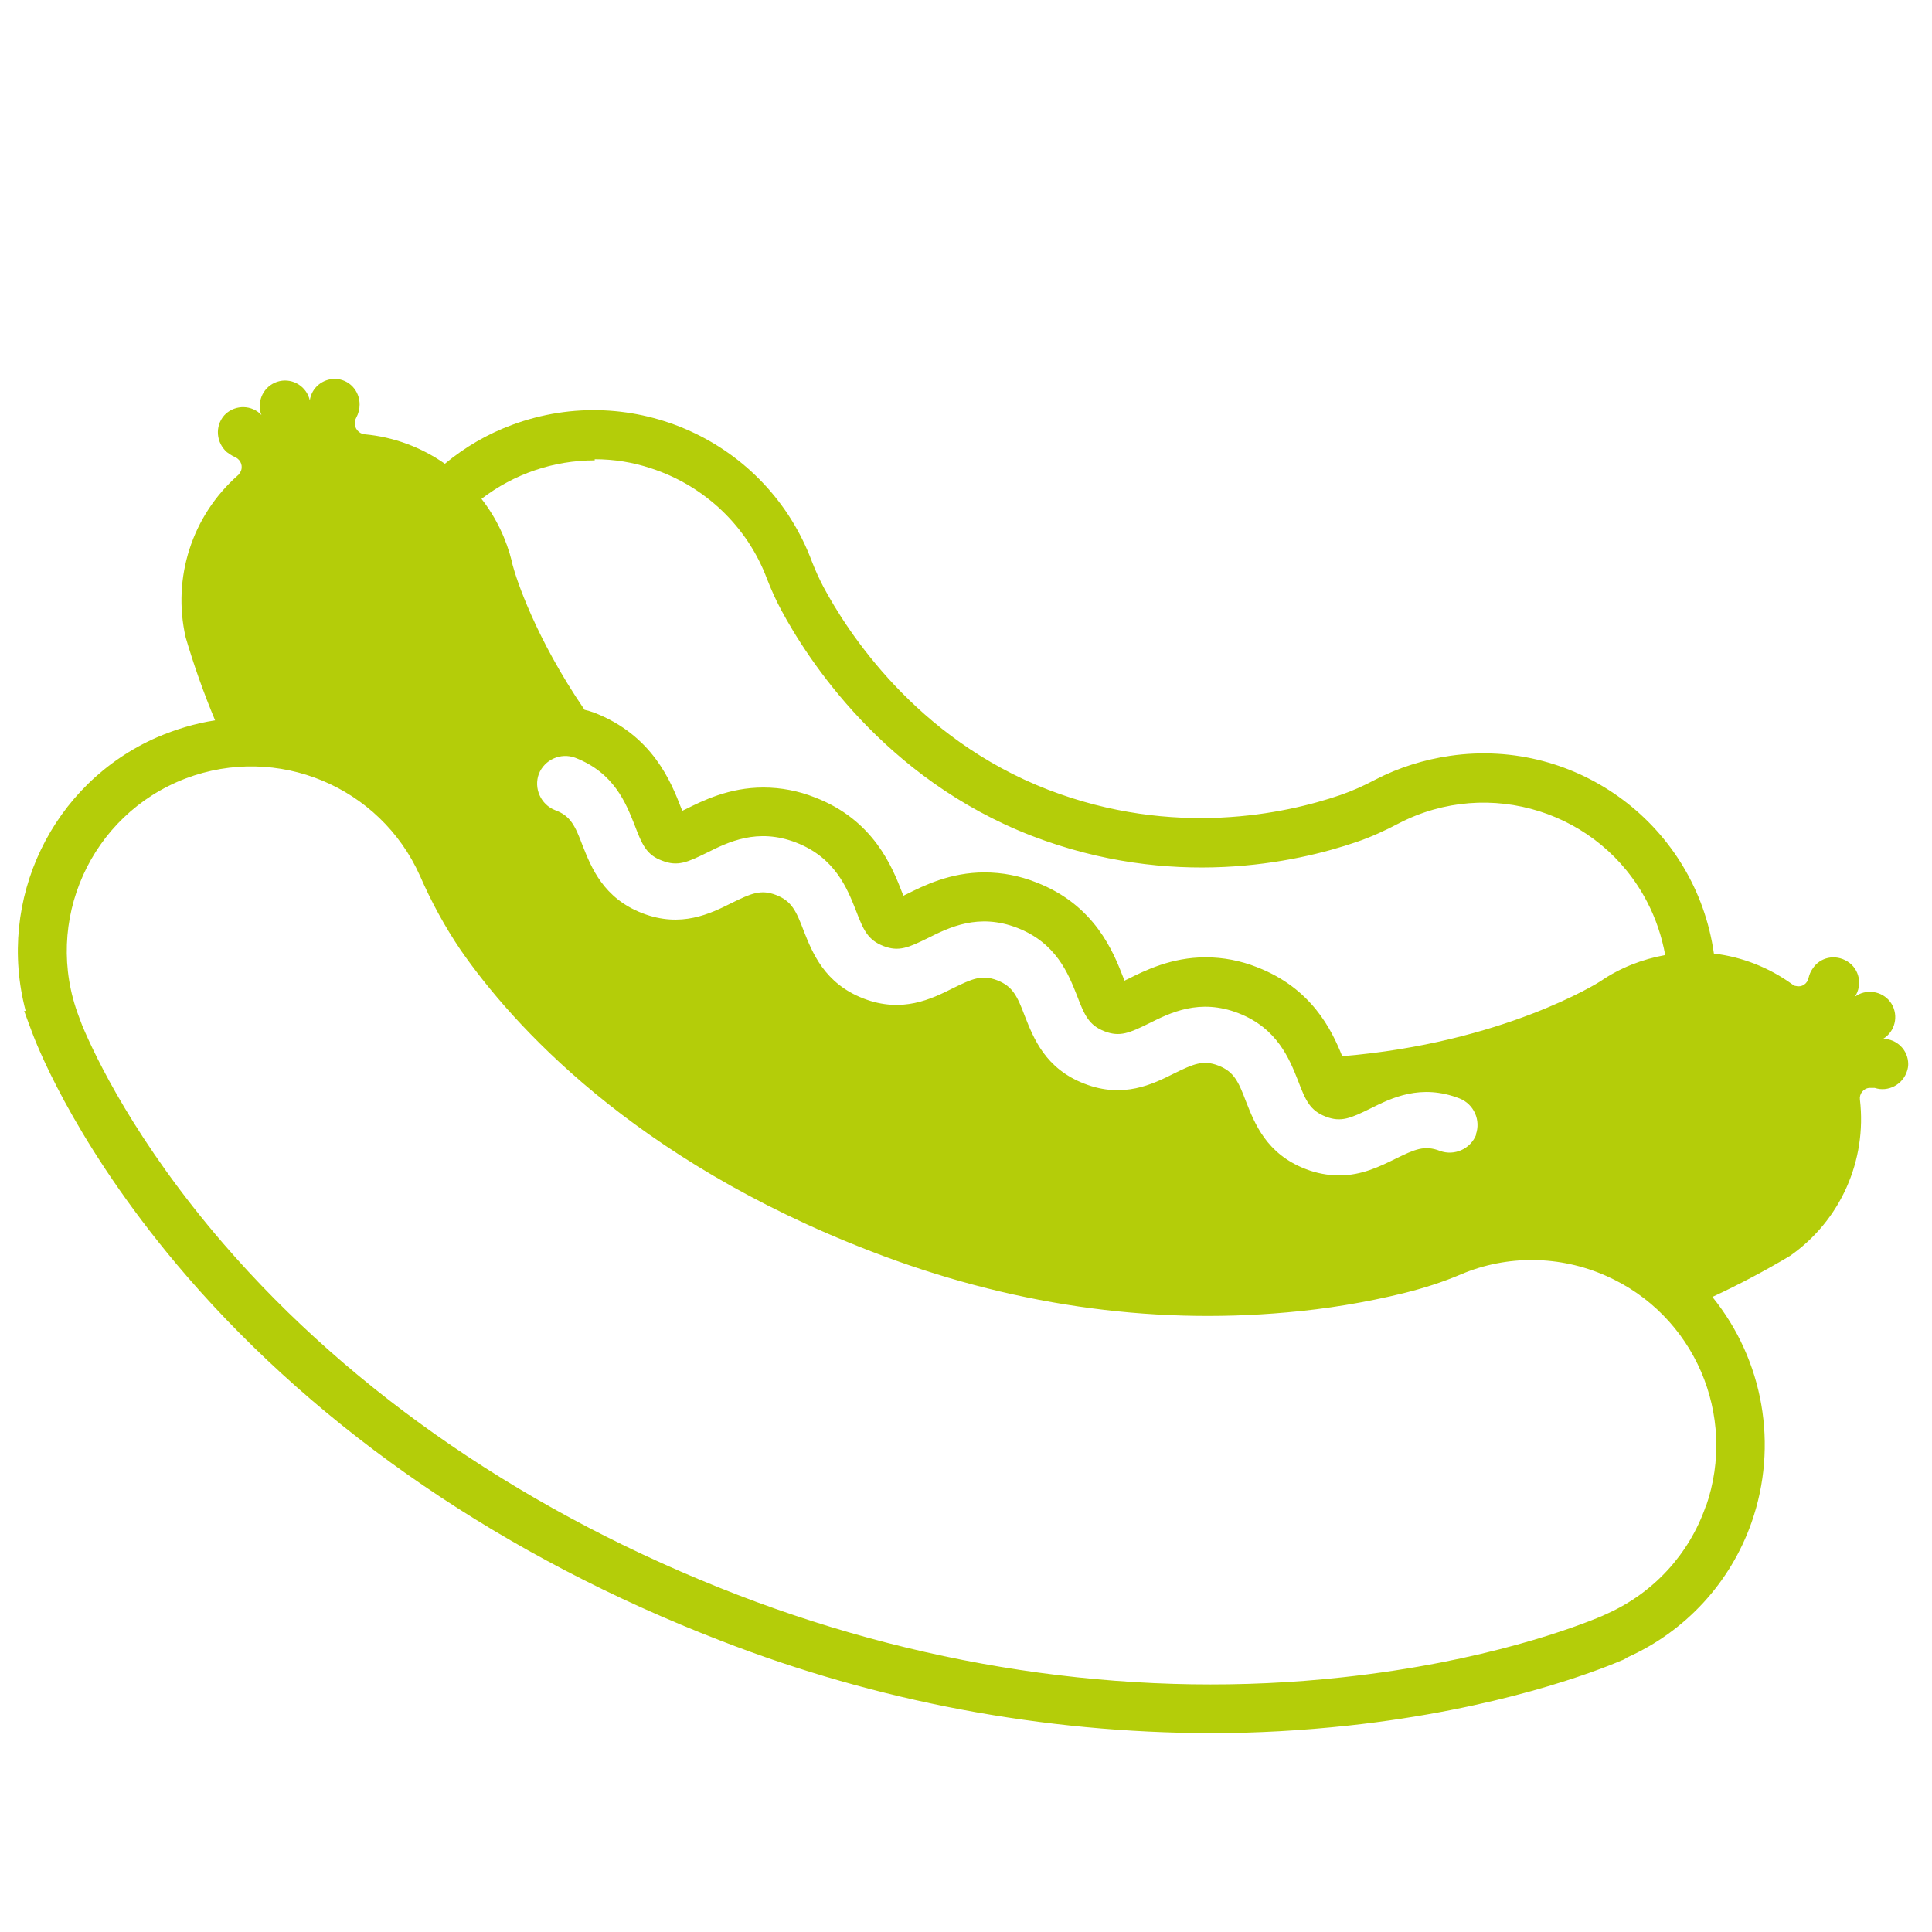
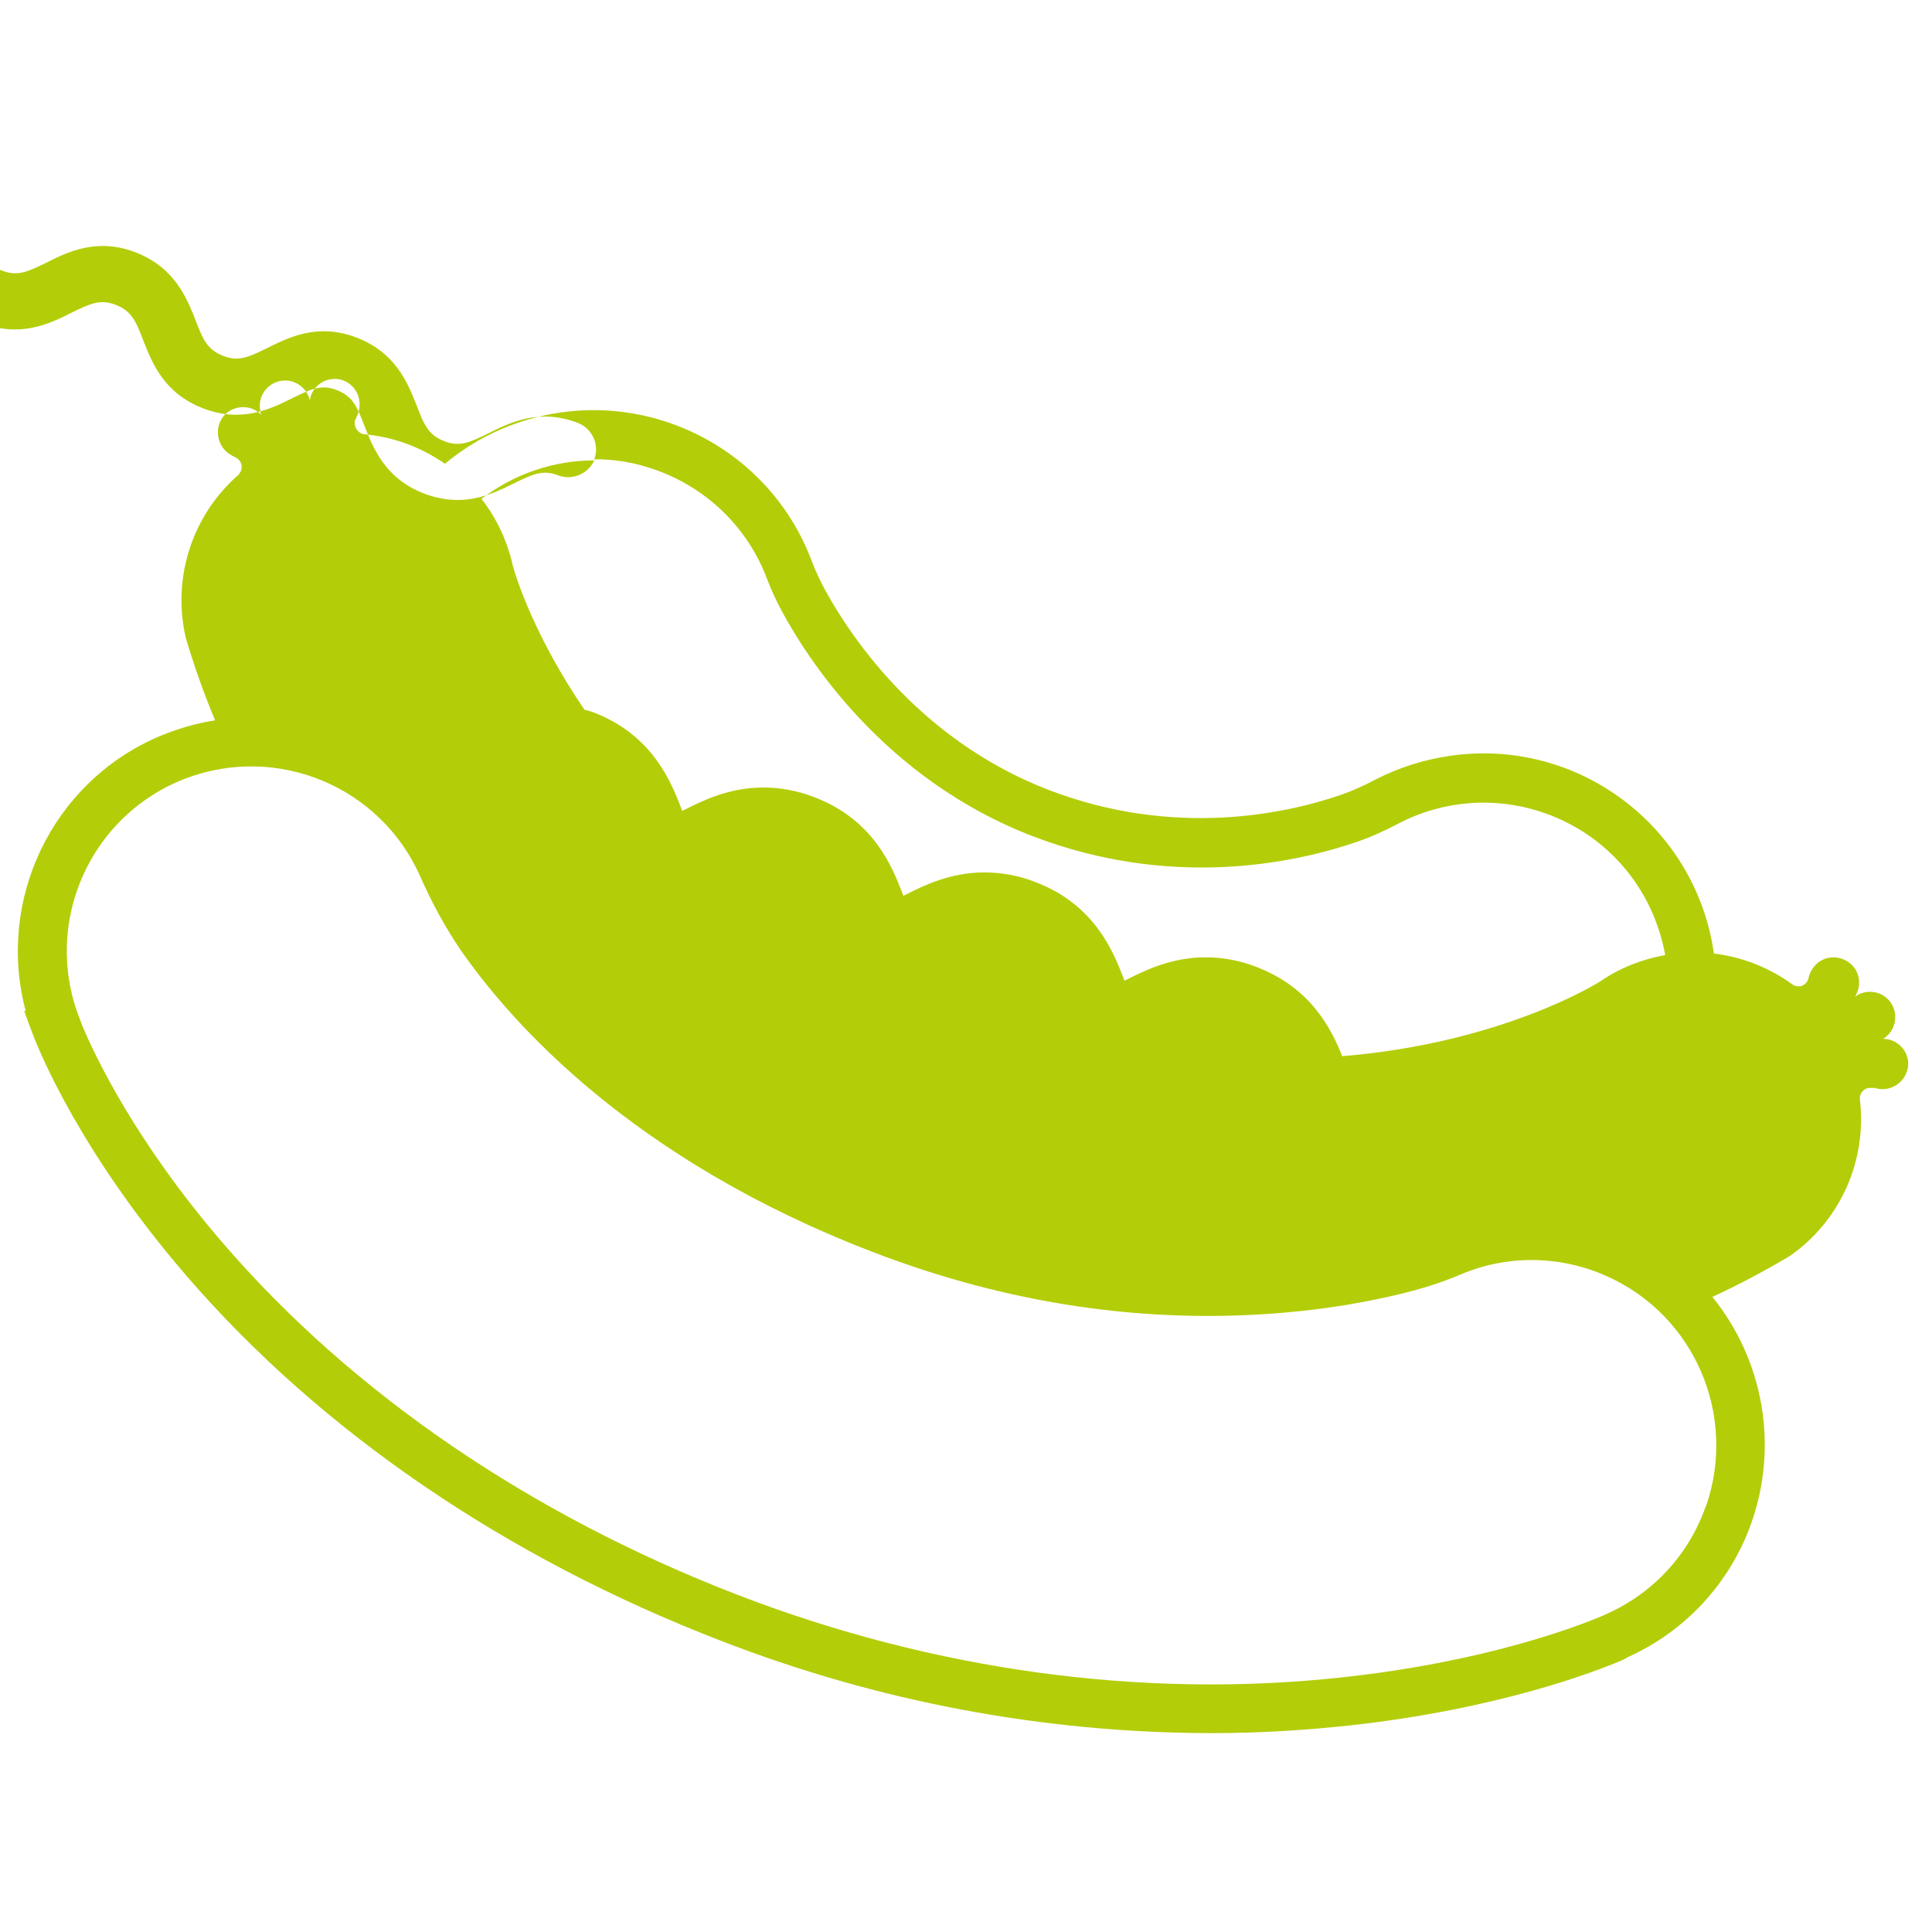
<svg xmlns="http://www.w3.org/2000/svg" id="Layer_1" version="1.1" viewBox="0 0 512 512">
  <defs>
    <style>
      .st0 {
        fill: #b4cd09;
      }
    </style>
  </defs>
  <g id="Hot_dog">
-     <path class="st0" d="M498.5,275.6c3.3-1.6,4.7-5.6,3.1-9-1.6-3.3-5.6-4.7-9-3.1-.3.2-.7.4-1,.6,2-3.1,1.2-7.3-2-9.3s-7.3-1.2-9.3,2c-.5.7-.8,1.5-1,2.3h0c-.3,1.6-1.8,2.6-3.3,2.2-.4,0-.7-.2-1.1-.5-6.1-4.4-13.2-7.2-20.7-8.1-4.8-33.8-36.1-57.3-69.9-52.4-6.9,1-13.6,3.1-19.8,6.3-3,1.6-6.1,3-9.3,4.1-14.6,5-44.1,11.4-77.4-1.4-35.2-13.6-53.4-42.2-59.6-53.8-1.1-2.1-2.1-4.3-3-6.6-11.9-32-47.5-48.2-79.5-36.3-6.5,2.4-12.5,5.9-17.8,10.3-6.3-4.4-13.6-7.1-21.2-7.8-1.6-.1-2.8-1.6-2.7-3.2,0-.4.2-.8.4-1.2.6-1.1.9-2.3.9-3.5,0-3.7-2.8-6.7-6.5-6.8-3.3,0-6.2,2.3-6.7,5.7-.8-3.6-4.4-5.9-8-5.1-3.6.8-5.9,4.4-5.1,8,0,.4.2.7.3,1-2.5-2.7-6.8-2.8-9.5-.3-.1.1-.2.2-.4.4-2.5,2.9-2.1,7.2.7,9.7.5.4,1,.7,1.5,1l.8.4c1.5.7,2.1,2.5,1.3,3.9-.2.3-.4.7-.7.9-12.1,10.7-17.4,27.1-13.8,42.9,2.2,7.5,4.8,14.8,7.8,22-5.3.8-10.5,2.4-15.4,4.5C13.8,207.6-1,238.4,6.8,267.9h-.4c0,.1,2.3,6.2,2.3,6.2,1.9,5,12.9,31.8,40.8,64.1,35.6,41.2,84.5,74.6,141.5,96.6,41.4,16.1,85.4,24.4,129.9,24.5,12.2,0,24.3-.7,36.4-2,39.6-4.3,65.5-14.3,72.5-17.3.2,0,.8-.4,1.2-.6l.3-.2c15.4-6.9,27.3-19.8,32.9-35.8,7.1-20.3,3.2-42.9-10.4-59.7,7.1-3.3,13.9-6.9,20.6-10.9,13.3-9.3,20.4-25.2,18.5-41.4-.2-1.5.9-2.9,2.4-3.1.4,0,.7,0,1.1,0h.4c3.6,1.2,7.5-.9,8.6-4.5.2-.6.3-1.2.3-1.8,0-3.7-3-6.7-6.7-6.7-.2,0-.3,0-.5,0ZM157.6,121.7c5.1,0,10.1.8,14.9,2.4,14.2,4.6,25.6,15.4,30.8,29.4,1.1,2.8,2.3,5.5,3.7,8.1,6.9,12.9,27.2,44.7,66.4,59.9,37.1,14.3,69.9,7.2,86.2,1.6,3.8-1.3,7.5-3,11.1-4.9,23.9-12.4,53.4-3.1,65.8,20.8,2.3,4.4,3.9,9.2,4.8,14.1-6.1,1.1-12,3.4-17.1,6.9-.4.3-25.9,16.4-68.5,19.9-2.8-7-8.1-18-22.6-23.6-4.3-1.7-8.9-2.6-13.6-2.6-9.1,0-16.1,3.5-20.7,5.8-.2.1-.5.2-.8.4-.1-.3-.2-.6-.3-.8-2.6-6.7-7.5-19.3-23.2-25.3-4.3-1.7-8.9-2.6-13.6-2.6-9.1,0-16.1,3.5-20.7,5.8-.2.1-.5.2-.8.4-.1-.3-.2-.6-.3-.8-2.6-6.7-7.5-19.3-23.2-25.3-4.3-1.7-8.9-2.6-13.6-2.6-9.1,0-16.1,3.5-20.7,5.8-.2.1-.5.2-.8.4-.1-.3-.2-.6-.3-.8-2.6-6.7-7.5-19.3-23.2-25.3-.8-.3-1.6-.5-2.4-.7-13.1-19.2-18.1-34.8-19-38.2-.1-.4-.2-.7-.2-.9-1.5-6.1-4.2-11.8-8.1-16.8,8.6-6.6,19.1-10.2,30-10.2ZM391.2,300.7c-1.5,3.8-5.8,5.7-9.6,4.3-4.1-1.6-6.7-.4-11.8,2.1-3.9,1.9-8.8,4.4-14.9,4.4-3,0-6.1-.6-8.9-1.7-10.4-4-13.5-12.1-15.8-17.9-2-5.3-3.2-7.9-7.3-9.5s-6.7-.4-11.8,2.1c-5.6,2.8-13.4,6.7-23.7,2.7-10.4-4-13.5-12.1-15.8-17.9-2-5.3-3.2-7.9-7.3-9.5-4.1-1.6-6.7-.4-11.8,2.1-5.6,2.8-13.4,6.7-23.7,2.7s-13.5-12.1-15.8-17.9c-2-5.3-3.2-7.9-7.3-9.5s-6.7-.4-11.8,2.1c-5.6,2.8-13.4,6.7-23.7,2.7s-13.5-12.1-15.8-17.9c-2-5.3-3.2-7.9-7.3-9.4-3.8-1.5-5.7-5.8-4.3-9.6,1.5-3.8,5.8-5.7,9.6-4.3,0,0,0,0,0,0,10.4,4,13.5,12.1,15.8,17.9,2,5.3,3.2,7.9,7.3,9.4,4.1,1.6,6.7.4,11.8-2.1,5.6-2.8,13.4-6.7,23.7-2.7s13.5,12.1,15.8,17.9c2,5.3,3.2,7.9,7.3,9.5,4.1,1.6,6.7.4,11.8-2.1,5.6-2.8,13.4-6.7,23.7-2.7s13.5,12.1,15.8,17.9c2,5.3,3.2,7.9,7.3,9.5s6.7.4,11.8-2.1c5.6-2.8,13.4-6.7,23.7-2.7s13.5,12.1,15.8,17.9c2,5.3,3.2,7.9,7.3,9.5s6.7.4,11.8-2.1c5.6-2.8,13.4-6.7,23.7-2.7,3.8,1.5,5.7,5.8,4.3,9.6h0ZM452,399.3c-4.4,12.6-13.8,22.8-26,28.3l-.4.2c-.3.1-.7.3-.9.4-6.6,2.8-31,12.2-68.9,16.3-52.9,5.8-108.3-1.8-160.2-21.8-55-21.2-102.1-53.4-136.3-93-23.4-27.1-34.1-49.8-37.5-57.9l-.9-2.4c-9.6-25.2,3.1-53.5,28.3-63.1,24.3-9.2,51.5,2.1,62.1,25.8,3,6.9,6.6,13.5,10.8,19.7,13.4,19.3,45.4,55.4,108.7,79.8,36.4,14.1,73.5,19.5,110.2,16.2,10.4-.9,20.8-2.6,31-5.1,5.2-1.3,10.3-2.9,15.2-5,12.3-5.2,26.2-5,38.4.4,23.4,10.3,34.9,36.9,26.5,61.1h0Z" />
+     <path class="st0" d="M498.5,275.6c3.3-1.6,4.7-5.6,3.1-9-1.6-3.3-5.6-4.7-9-3.1-.3.2-.7.4-1,.6,2-3.1,1.2-7.3-2-9.3s-7.3-1.2-9.3,2c-.5.7-.8,1.5-1,2.3h0c-.3,1.6-1.8,2.6-3.3,2.2-.4,0-.7-.2-1.1-.5-6.1-4.4-13.2-7.2-20.7-8.1-4.8-33.8-36.1-57.3-69.9-52.4-6.9,1-13.6,3.1-19.8,6.3-3,1.6-6.1,3-9.3,4.1-14.6,5-44.1,11.4-77.4-1.4-35.2-13.6-53.4-42.2-59.6-53.8-1.1-2.1-2.1-4.3-3-6.6-11.9-32-47.5-48.2-79.5-36.3-6.5,2.4-12.5,5.9-17.8,10.3-6.3-4.4-13.6-7.1-21.2-7.8-1.6-.1-2.8-1.6-2.7-3.2,0-.4.2-.8.4-1.2.6-1.1.9-2.3.9-3.5,0-3.7-2.8-6.7-6.5-6.8-3.3,0-6.2,2.3-6.7,5.7-.8-3.6-4.4-5.9-8-5.1-3.6.8-5.9,4.4-5.1,8,0,.4.2.7.3,1-2.5-2.7-6.8-2.8-9.5-.3-.1.1-.2.2-.4.4-2.5,2.9-2.1,7.2.7,9.7.5.4,1,.7,1.5,1l.8.4c1.5.7,2.1,2.5,1.3,3.9-.2.3-.4.7-.7.9-12.1,10.7-17.4,27.1-13.8,42.9,2.2,7.5,4.8,14.8,7.8,22-5.3.8-10.5,2.4-15.4,4.5C13.8,207.6-1,238.4,6.8,267.9h-.4c0,.1,2.3,6.2,2.3,6.2,1.9,5,12.9,31.8,40.8,64.1,35.6,41.2,84.5,74.6,141.5,96.6,41.4,16.1,85.4,24.4,129.9,24.5,12.2,0,24.3-.7,36.4-2,39.6-4.3,65.5-14.3,72.5-17.3.2,0,.8-.4,1.2-.6l.3-.2c15.4-6.9,27.3-19.8,32.9-35.8,7.1-20.3,3.2-42.9-10.4-59.7,7.1-3.3,13.9-6.9,20.6-10.9,13.3-9.3,20.4-25.2,18.5-41.4-.2-1.5.9-2.9,2.4-3.1.4,0,.7,0,1.1,0h.4c3.6,1.2,7.5-.9,8.6-4.5.2-.6.3-1.2.3-1.8,0-3.7-3-6.7-6.7-6.7-.2,0-.3,0-.5,0ZM157.6,121.7c5.1,0,10.1.8,14.9,2.4,14.2,4.6,25.6,15.4,30.8,29.4,1.1,2.8,2.3,5.5,3.7,8.1,6.9,12.9,27.2,44.7,66.4,59.9,37.1,14.3,69.9,7.2,86.2,1.6,3.8-1.3,7.5-3,11.1-4.9,23.9-12.4,53.4-3.1,65.8,20.8,2.3,4.4,3.9,9.2,4.8,14.1-6.1,1.1-12,3.4-17.1,6.9-.4.3-25.9,16.4-68.5,19.9-2.8-7-8.1-18-22.6-23.6-4.3-1.7-8.9-2.6-13.6-2.6-9.1,0-16.1,3.5-20.7,5.8-.2.1-.5.2-.8.4-.1-.3-.2-.6-.3-.8-2.6-6.7-7.5-19.3-23.2-25.3-4.3-1.7-8.9-2.6-13.6-2.6-9.1,0-16.1,3.5-20.7,5.8-.2.1-.5.2-.8.4-.1-.3-.2-.6-.3-.8-2.6-6.7-7.5-19.3-23.2-25.3-4.3-1.7-8.9-2.6-13.6-2.6-9.1,0-16.1,3.5-20.7,5.8-.2.1-.5.2-.8.4-.1-.3-.2-.6-.3-.8-2.6-6.7-7.5-19.3-23.2-25.3-.8-.3-1.6-.5-2.4-.7-13.1-19.2-18.1-34.8-19-38.2-.1-.4-.2-.7-.2-.9-1.5-6.1-4.2-11.8-8.1-16.8,8.6-6.6,19.1-10.2,30-10.2Zc-1.5,3.8-5.8,5.7-9.6,4.3-4.1-1.6-6.7-.4-11.8,2.1-3.9,1.9-8.8,4.4-14.9,4.4-3,0-6.1-.6-8.9-1.7-10.4-4-13.5-12.1-15.8-17.9-2-5.3-3.2-7.9-7.3-9.5s-6.7-.4-11.8,2.1c-5.6,2.8-13.4,6.7-23.7,2.7-10.4-4-13.5-12.1-15.8-17.9-2-5.3-3.2-7.9-7.3-9.5-4.1-1.6-6.7-.4-11.8,2.1-5.6,2.8-13.4,6.7-23.7,2.7s-13.5-12.1-15.8-17.9c-2-5.3-3.2-7.9-7.3-9.5s-6.7-.4-11.8,2.1c-5.6,2.8-13.4,6.7-23.7,2.7s-13.5-12.1-15.8-17.9c-2-5.3-3.2-7.9-7.3-9.4-3.8-1.5-5.7-5.8-4.3-9.6,1.5-3.8,5.8-5.7,9.6-4.3,0,0,0,0,0,0,10.4,4,13.5,12.1,15.8,17.9,2,5.3,3.2,7.9,7.3,9.4,4.1,1.6,6.7.4,11.8-2.1,5.6-2.8,13.4-6.7,23.7-2.7s13.5,12.1,15.8,17.9c2,5.3,3.2,7.9,7.3,9.5,4.1,1.6,6.7.4,11.8-2.1,5.6-2.8,13.4-6.7,23.7-2.7s13.5,12.1,15.8,17.9c2,5.3,3.2,7.9,7.3,9.5s6.7.4,11.8-2.1c5.6-2.8,13.4-6.7,23.7-2.7s13.5,12.1,15.8,17.9c2,5.3,3.2,7.9,7.3,9.5s6.7.4,11.8-2.1c5.6-2.8,13.4-6.7,23.7-2.7,3.8,1.5,5.7,5.8,4.3,9.6h0ZM452,399.3c-4.4,12.6-13.8,22.8-26,28.3l-.4.2c-.3.1-.7.3-.9.4-6.6,2.8-31,12.2-68.9,16.3-52.9,5.8-108.3-1.8-160.2-21.8-55-21.2-102.1-53.4-136.3-93-23.4-27.1-34.1-49.8-37.5-57.9l-.9-2.4c-9.6-25.2,3.1-53.5,28.3-63.1,24.3-9.2,51.5,2.1,62.1,25.8,3,6.9,6.6,13.5,10.8,19.7,13.4,19.3,45.4,55.4,108.7,79.8,36.4,14.1,73.5,19.5,110.2,16.2,10.4-.9,20.8-2.6,31-5.1,5.2-1.3,10.3-2.9,15.2-5,12.3-5.2,26.2-5,38.4.4,23.4,10.3,34.9,36.9,26.5,61.1h0Z" />
  </g>
</svg>